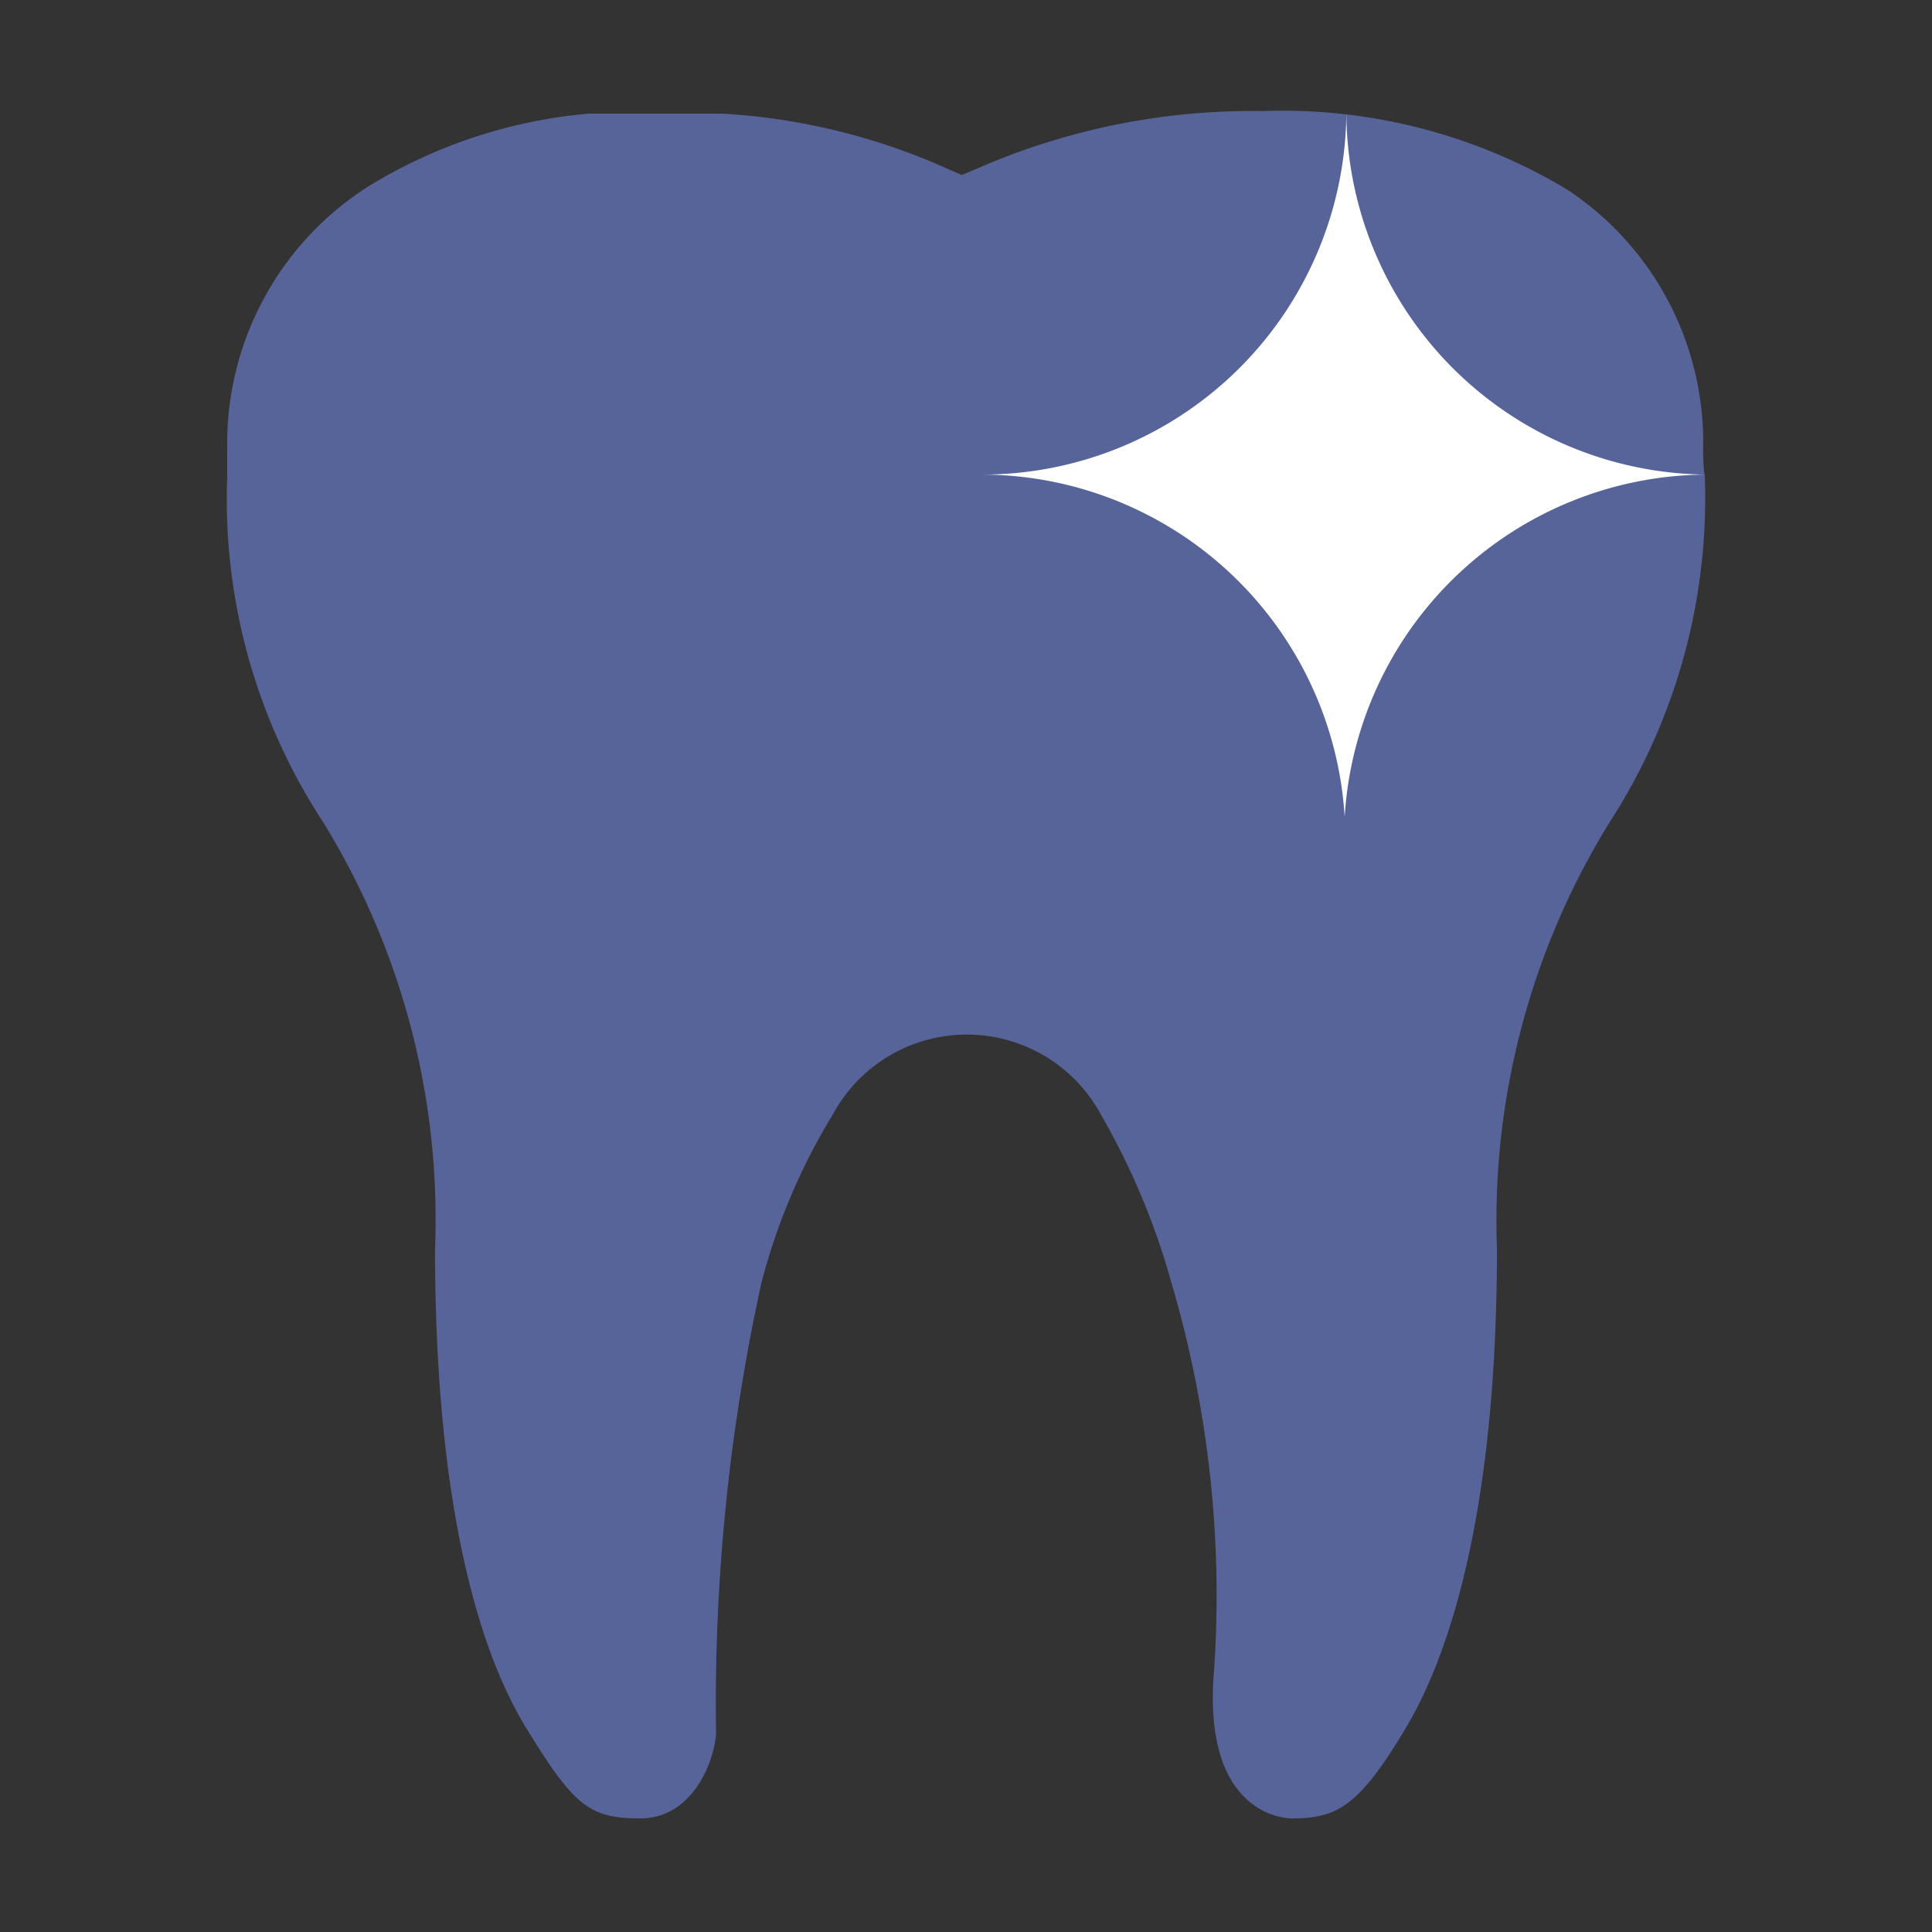
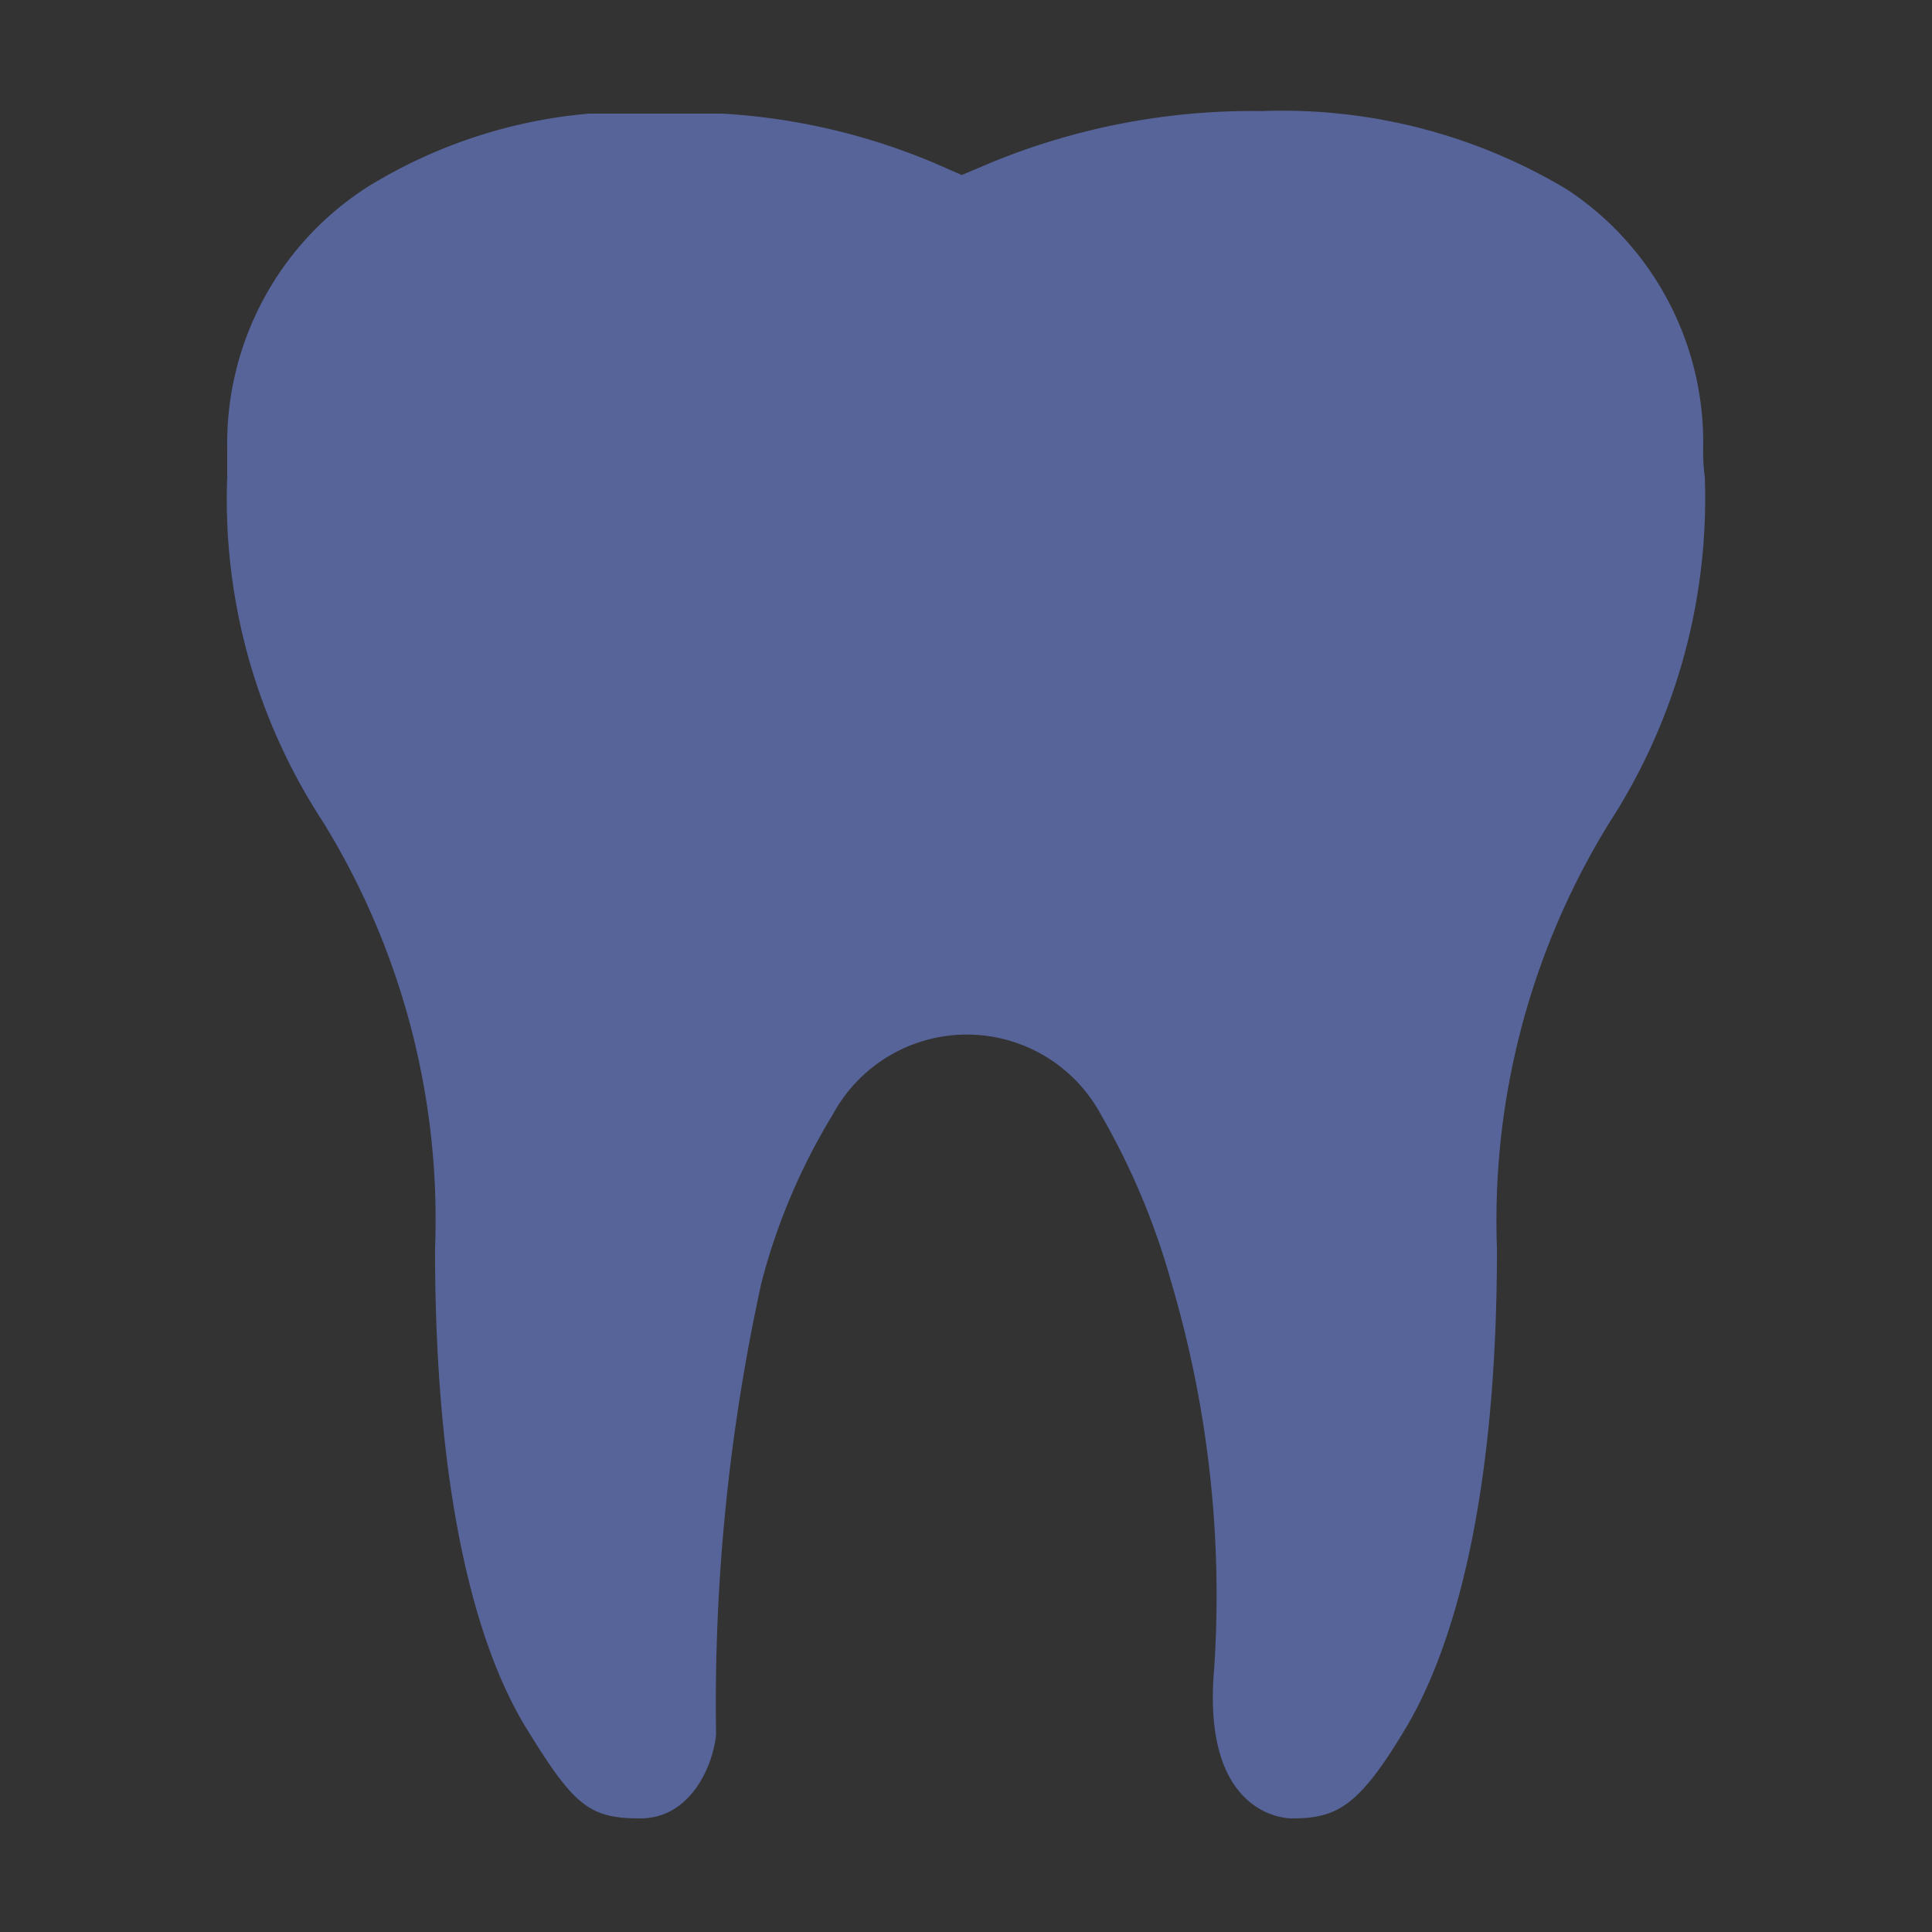
<svg xmlns="http://www.w3.org/2000/svg" id="Capa_1" data-name="Capa 1" viewBox="0 0 22.96 22.96">
  <rect x="0" y="0" width="22.96" height="22.96" fill="#333333" stroke="none" />
  <defs>
    <style>.cls-1{fill:#576499;}.cls-2{fill:#fff;}</style>
  </defs>
  <path class="cls-1" d="M20.24,5.35a3.6,3.6,0,0,0-1.62-3.1A6.58,6.58,0,0,0,15,1.32a8.16,8.16,0,0,0-3.24.62l-.33.14-.32-.14a7.6,7.6,0,0,0-2.53-.59H7a6,6,0,0,0-2.63.87A3.62,3.62,0,0,0,2.7,5.32v.35a7,7,0,0,0,1.14,4.1,9,9,0,0,1,1.33,5.07c0,3,.51,4.76,1.08,5.69S7,21.61,7.61,21.61s.87-.65.9-1a23.3,23.3,0,0,1,.54-5.37,7.42,7.42,0,0,1,.85-2,1.81,1.81,0,0,1,3.18,0,8.57,8.57,0,0,1,.84,2,13.13,13.13,0,0,1,.51,4.58c-.16,1.79.89,1.79.92,1.79.54,0,.8-.14,1.36-1.08s1.08-2.7,1.08-5.69a9,9,0,0,1,1.34-5.07,7.09,7.09,0,0,0,1.13-4.1A2.36,2.36,0,0,1,20.24,5.35Z" />
-   <path class="cls-2" d="M16,1.31a4.33,4.33,0,0,1-4.32,4.33h0a4.33,4.33,0,0,1,4.3,4.07h0a4.33,4.33,0,0,1,4.3-4.07h0A4.32,4.32,0,0,1,16,1.31Z" />
</svg>